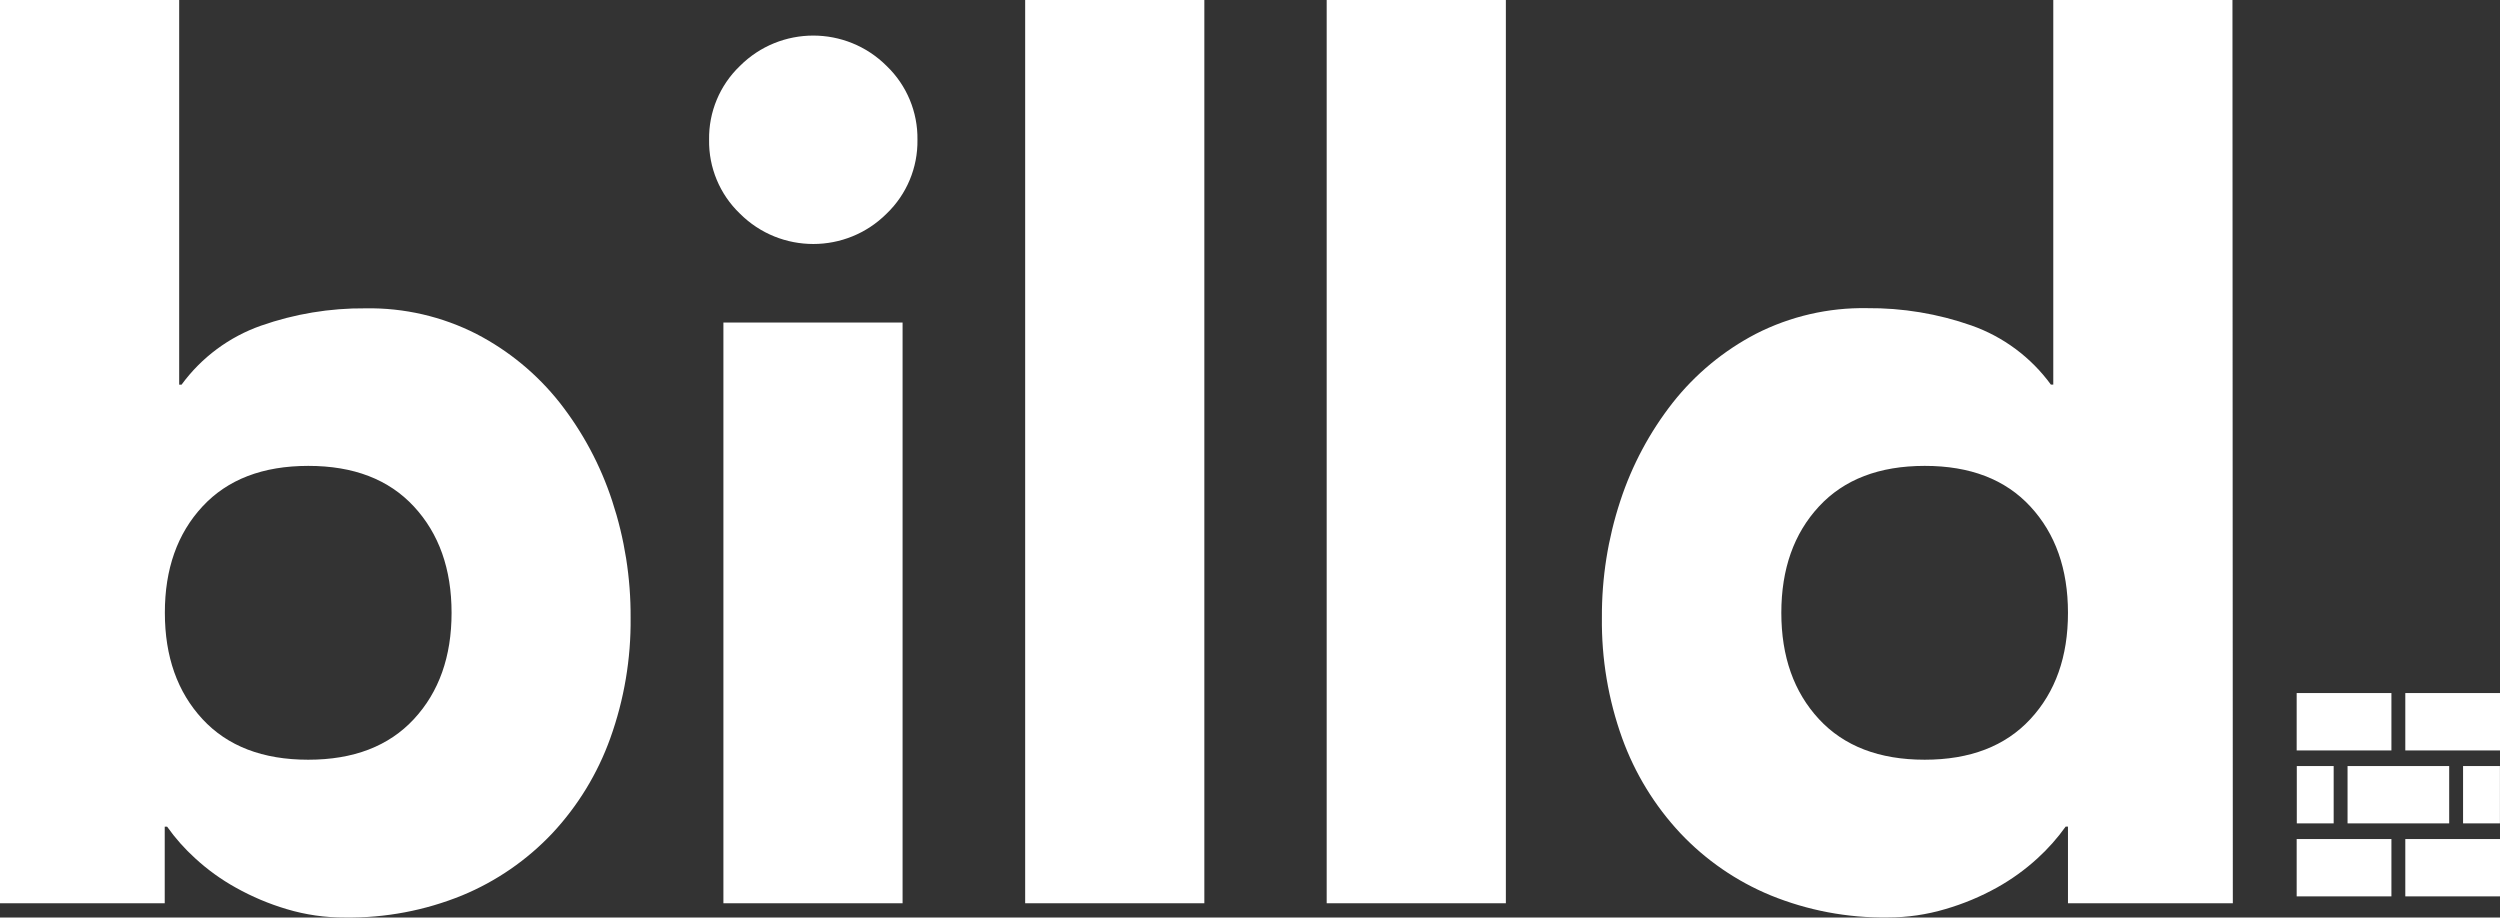
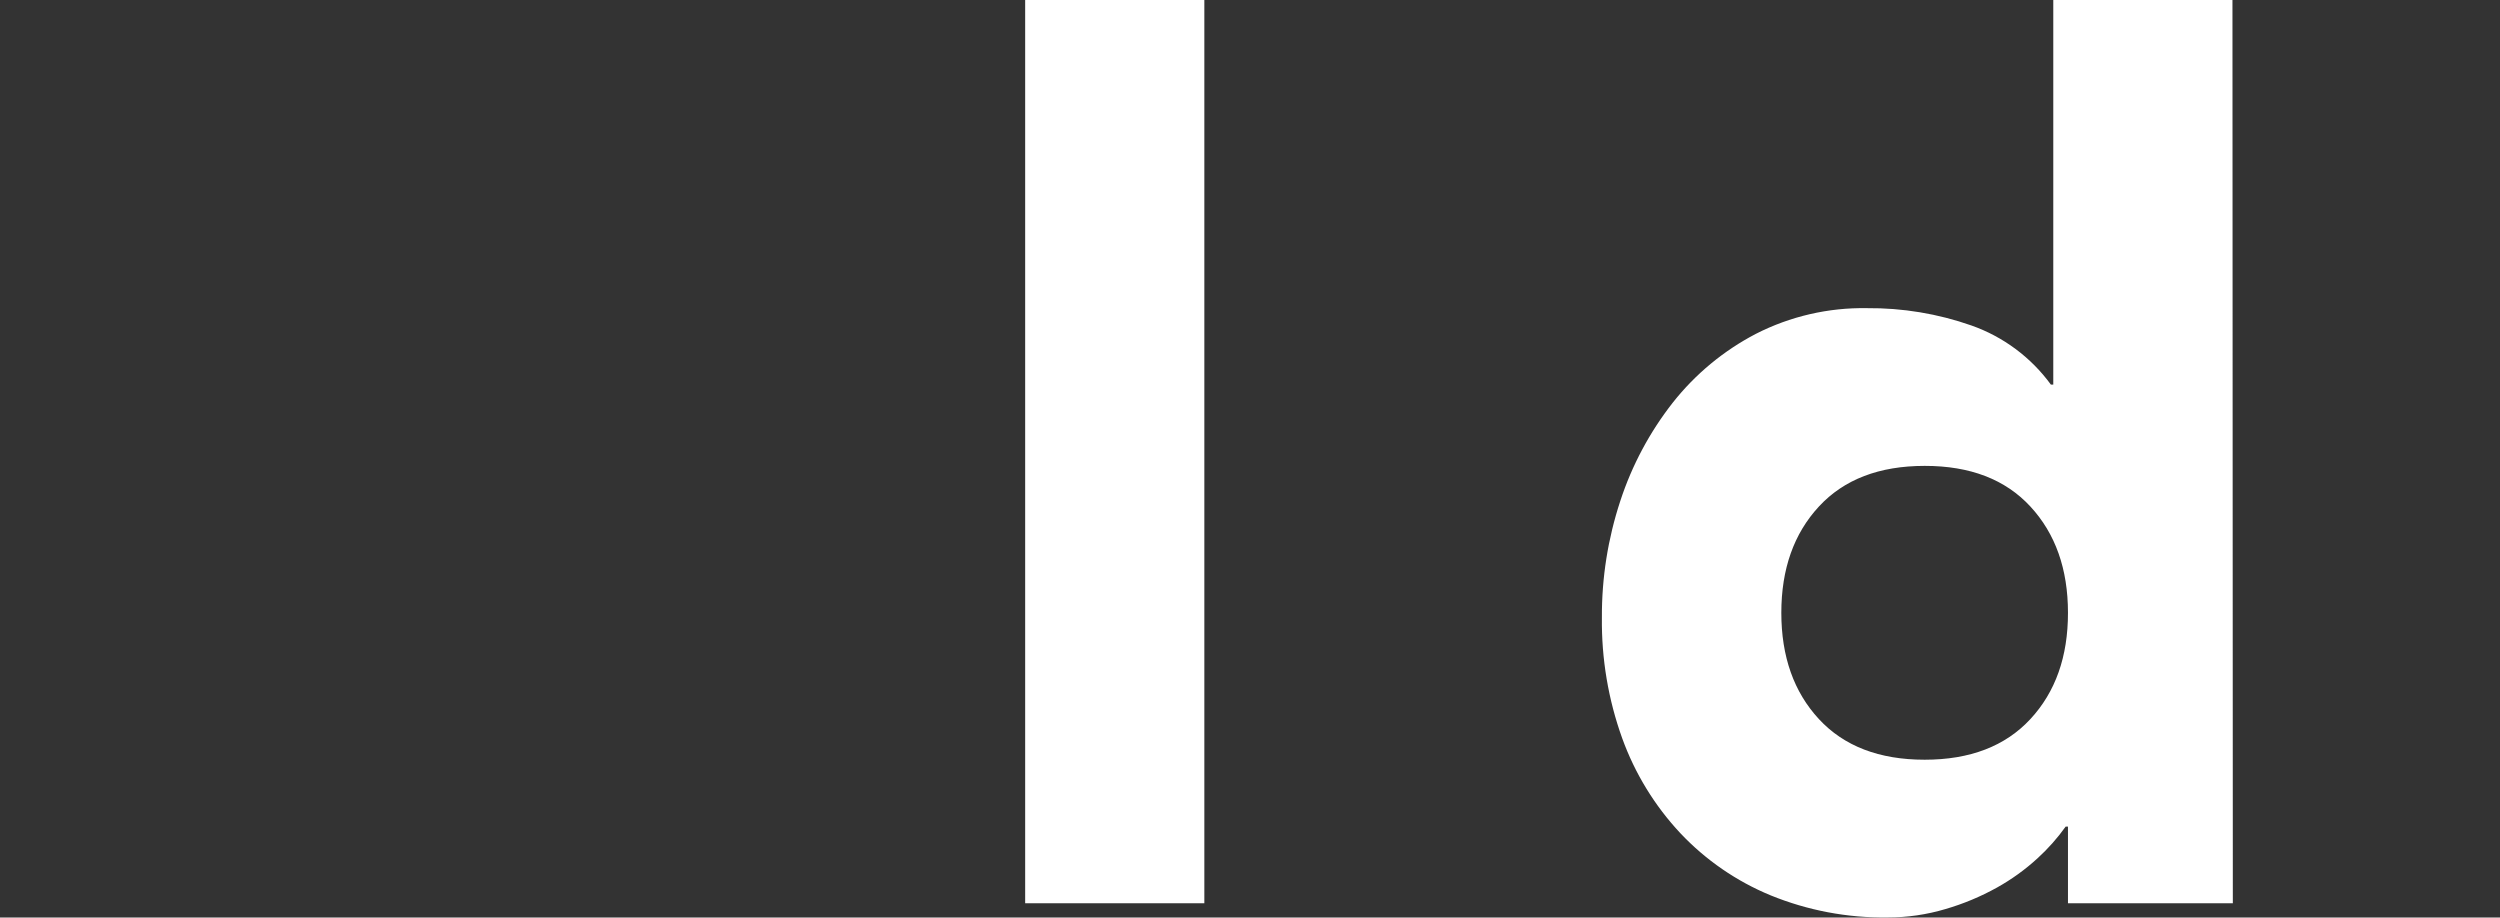
<svg xmlns="http://www.w3.org/2000/svg" id="Layer_2" viewBox="0 0 406.86 149.325">
  <rect x="0" y="0" width="406.86" height="149.325" fill="#333333" stroke="none" />
  <defs>
    <style>.cls-1{fill:#fff;}</style>
  </defs>
  <g id="Layer_1-2">
-     <path class="cls-1" d="m0,0h29.16v62.6h.39c3.242-4.432,7.75-7.779,12.93-9.6,5.461-1.915,11.213-2.869,17-2.82,6.278-.109,12.487,1.326,18.08,4.18,5.245,2.722,9.853,6.526,13.52,11.16,3.762,4.794,6.655,10.209,8.55,16,2.023,6.129,3.036,12.546,3,19,.072,6.688-1.049,13.335-3.31,19.63-2.059,5.741-5.268,11.002-9.43,15.46-4.121,4.368-9.121,7.814-14.67,10.11-6.048,2.465-12.53,3.69-19.06,3.6-3.224.019-6.432-.442-9.52-1.37-2.874-.855-5.644-2.025-8.26-3.49-2.385-1.322-4.604-2.924-6.61-4.77-1.706-1.546-3.238-3.272-4.57-5.15h-.39v12.46H0V0Zm26.83,99.73c0,7.127,2.04,12.893,6.12,17.3,4.08,4.407,9.817,6.61,17.21,6.61,7.38,0,13.113-2.203,17.2-6.61,4.087-4.407,6.13-10.173,6.13-17.3,0-7.12-2.043-12.887-6.13-17.3-4.087-4.413-9.82-6.617-17.2-6.61-7.387,0-13.123,2.203-17.21,6.61-4.087,4.407-6.127,10.173-6.12,17.3Z" />
-     <path class="cls-1" d="m115.4,22.75c-.073-4.521,1.738-8.869,5-12,6.589-6.603,17.283-6.613,23.886-.024.008.008.016.016.024.024,3.258,3.134,5.068,7.48,5,12,.07,4.52-1.741,8.866-5,12-6.589,6.603-17.283,6.613-23.886.024-.008-.008-.016-.016-.024-.024-3.263-3.131-5.074-7.479-5-12Zm2.33,29.74h29.16v94.51h-29.16V52.49Z" />
    <path class="cls-1" d="m166.84,0h29.16v147h-29.16V0Z" />
-     <path class="cls-1" d="m215.91,0h29.16v147h-29.16V0Z" />
    <path class="cls-1" d="m363.38,147h-26.83v-12.47h-.38c-1.338,1.873-2.869,3.599-4.57,5.15-2.01,1.842-4.228,3.443-6.61,4.77-2.648,1.472-5.452,2.643-8.36,3.49-3.06.913-6.237,1.375-9.43,1.37-6.527.091-13.006-1.134-19.05-3.6-5.554-2.293-10.557-5.739-14.68-10.11-4.173-4.457-7.395-9.718-9.47-15.46-2.263-6.294-3.381-12.942-3.3-19.63-.036-6.454.977-12.871,3-19,1.895-5.791,4.788-11.206,8.55-16,3.664-4.638,8.268-8.448,13.51-11.18,5.593-2.854,11.802-4.289,18.08-4.18,5.787-.05,11.539.904,17,2.82,5.183,1.827,9.691,5.181,12.93,9.62h.39V0h29.16l.06,147Zm-26.83-47.27c0-7.12-2.04-12.887-6.12-17.3-4.08-4.413-9.813-6.617-17.2-6.61-7.393,0-13.13,2.203-17.21,6.61-4.08,4.407-6.12,10.173-6.12,17.3s2.04,12.893,6.12,17.3c4.08,4.407,9.817,6.61,17.21,6.61,7.38,0,13.113-2.203,17.2-6.61,4.087-4.407,6.127-10.173,6.12-17.3Z" />
-     <path class="cls-1" d="m379.79,134h-6v-9.33h6v9.33Zm2.26,0h16.54v-9.33h-16.54l0,9.33Zm7.14-21.21h-15.42v9.34h15.42l0-9.34Zm-15.42,33.09h15.42v-9.33h-15.42l0,9.33Zm17.68-33.09v9.34h15.41v-9.34h-15.41Zm0,33.09h15.41v-9.33h-15.41v9.33Zm9.4-11.88h6v-9.33h-6v9.33Z" />
  </g>
</svg>